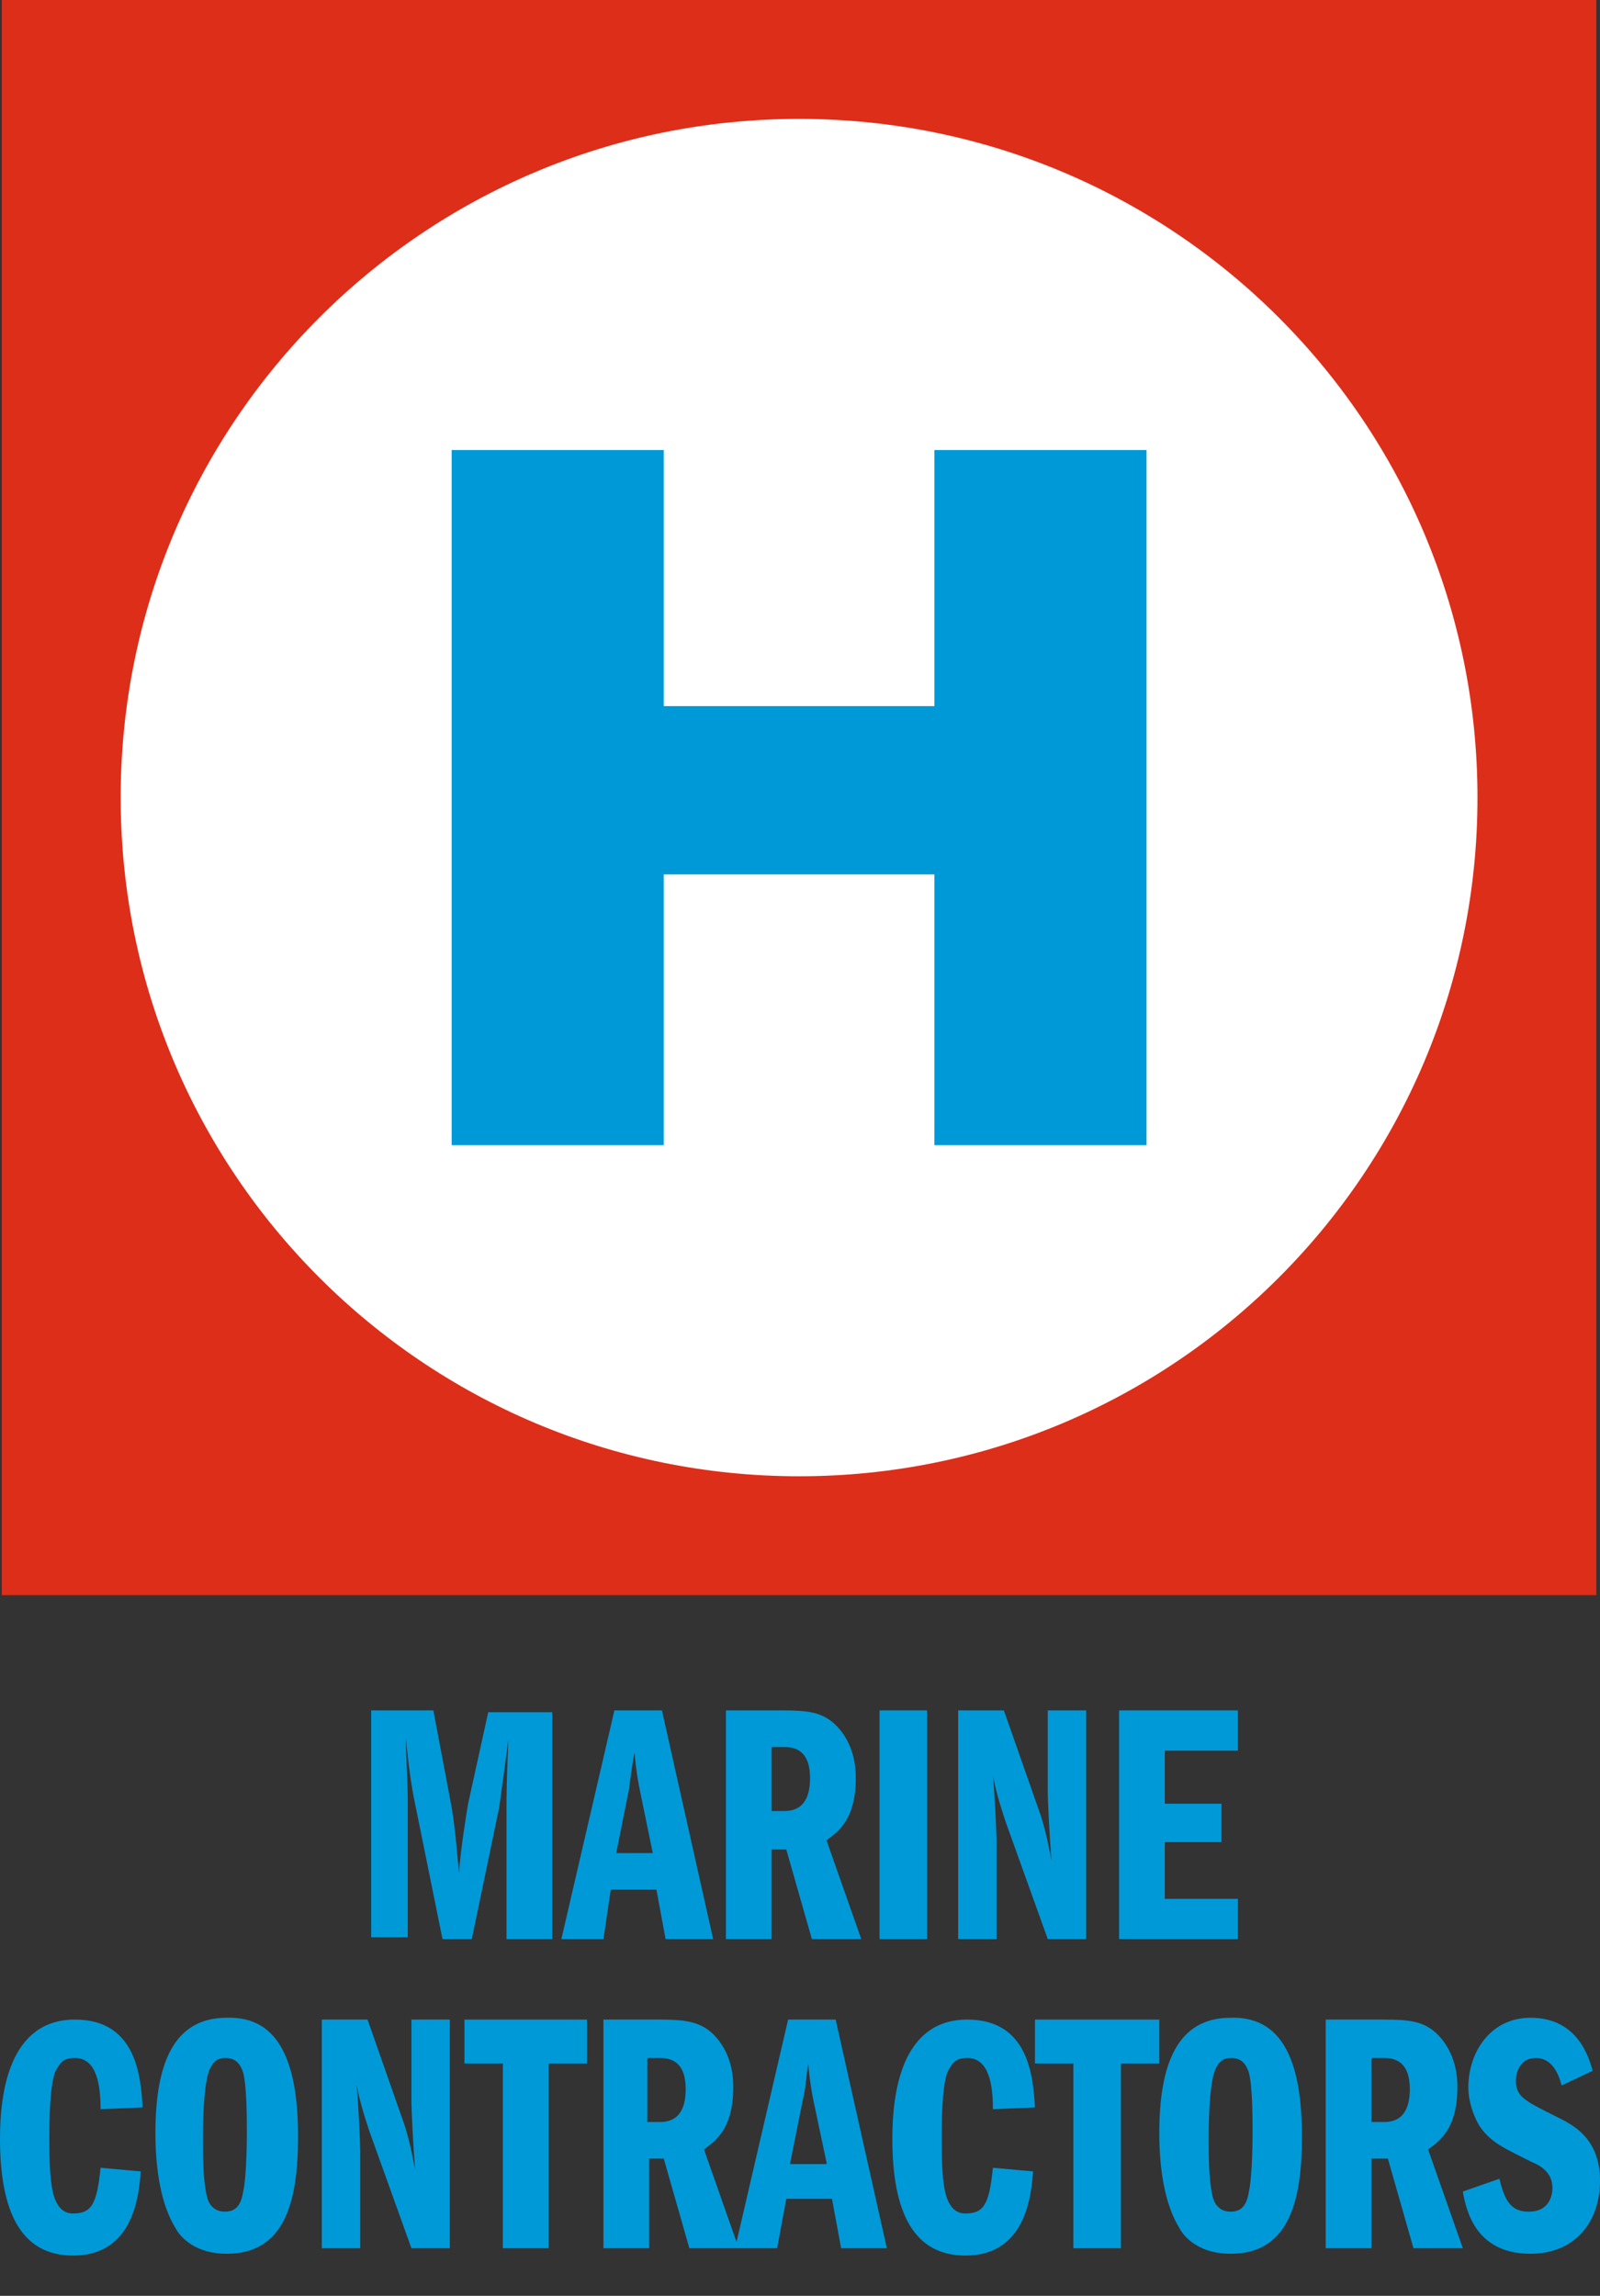
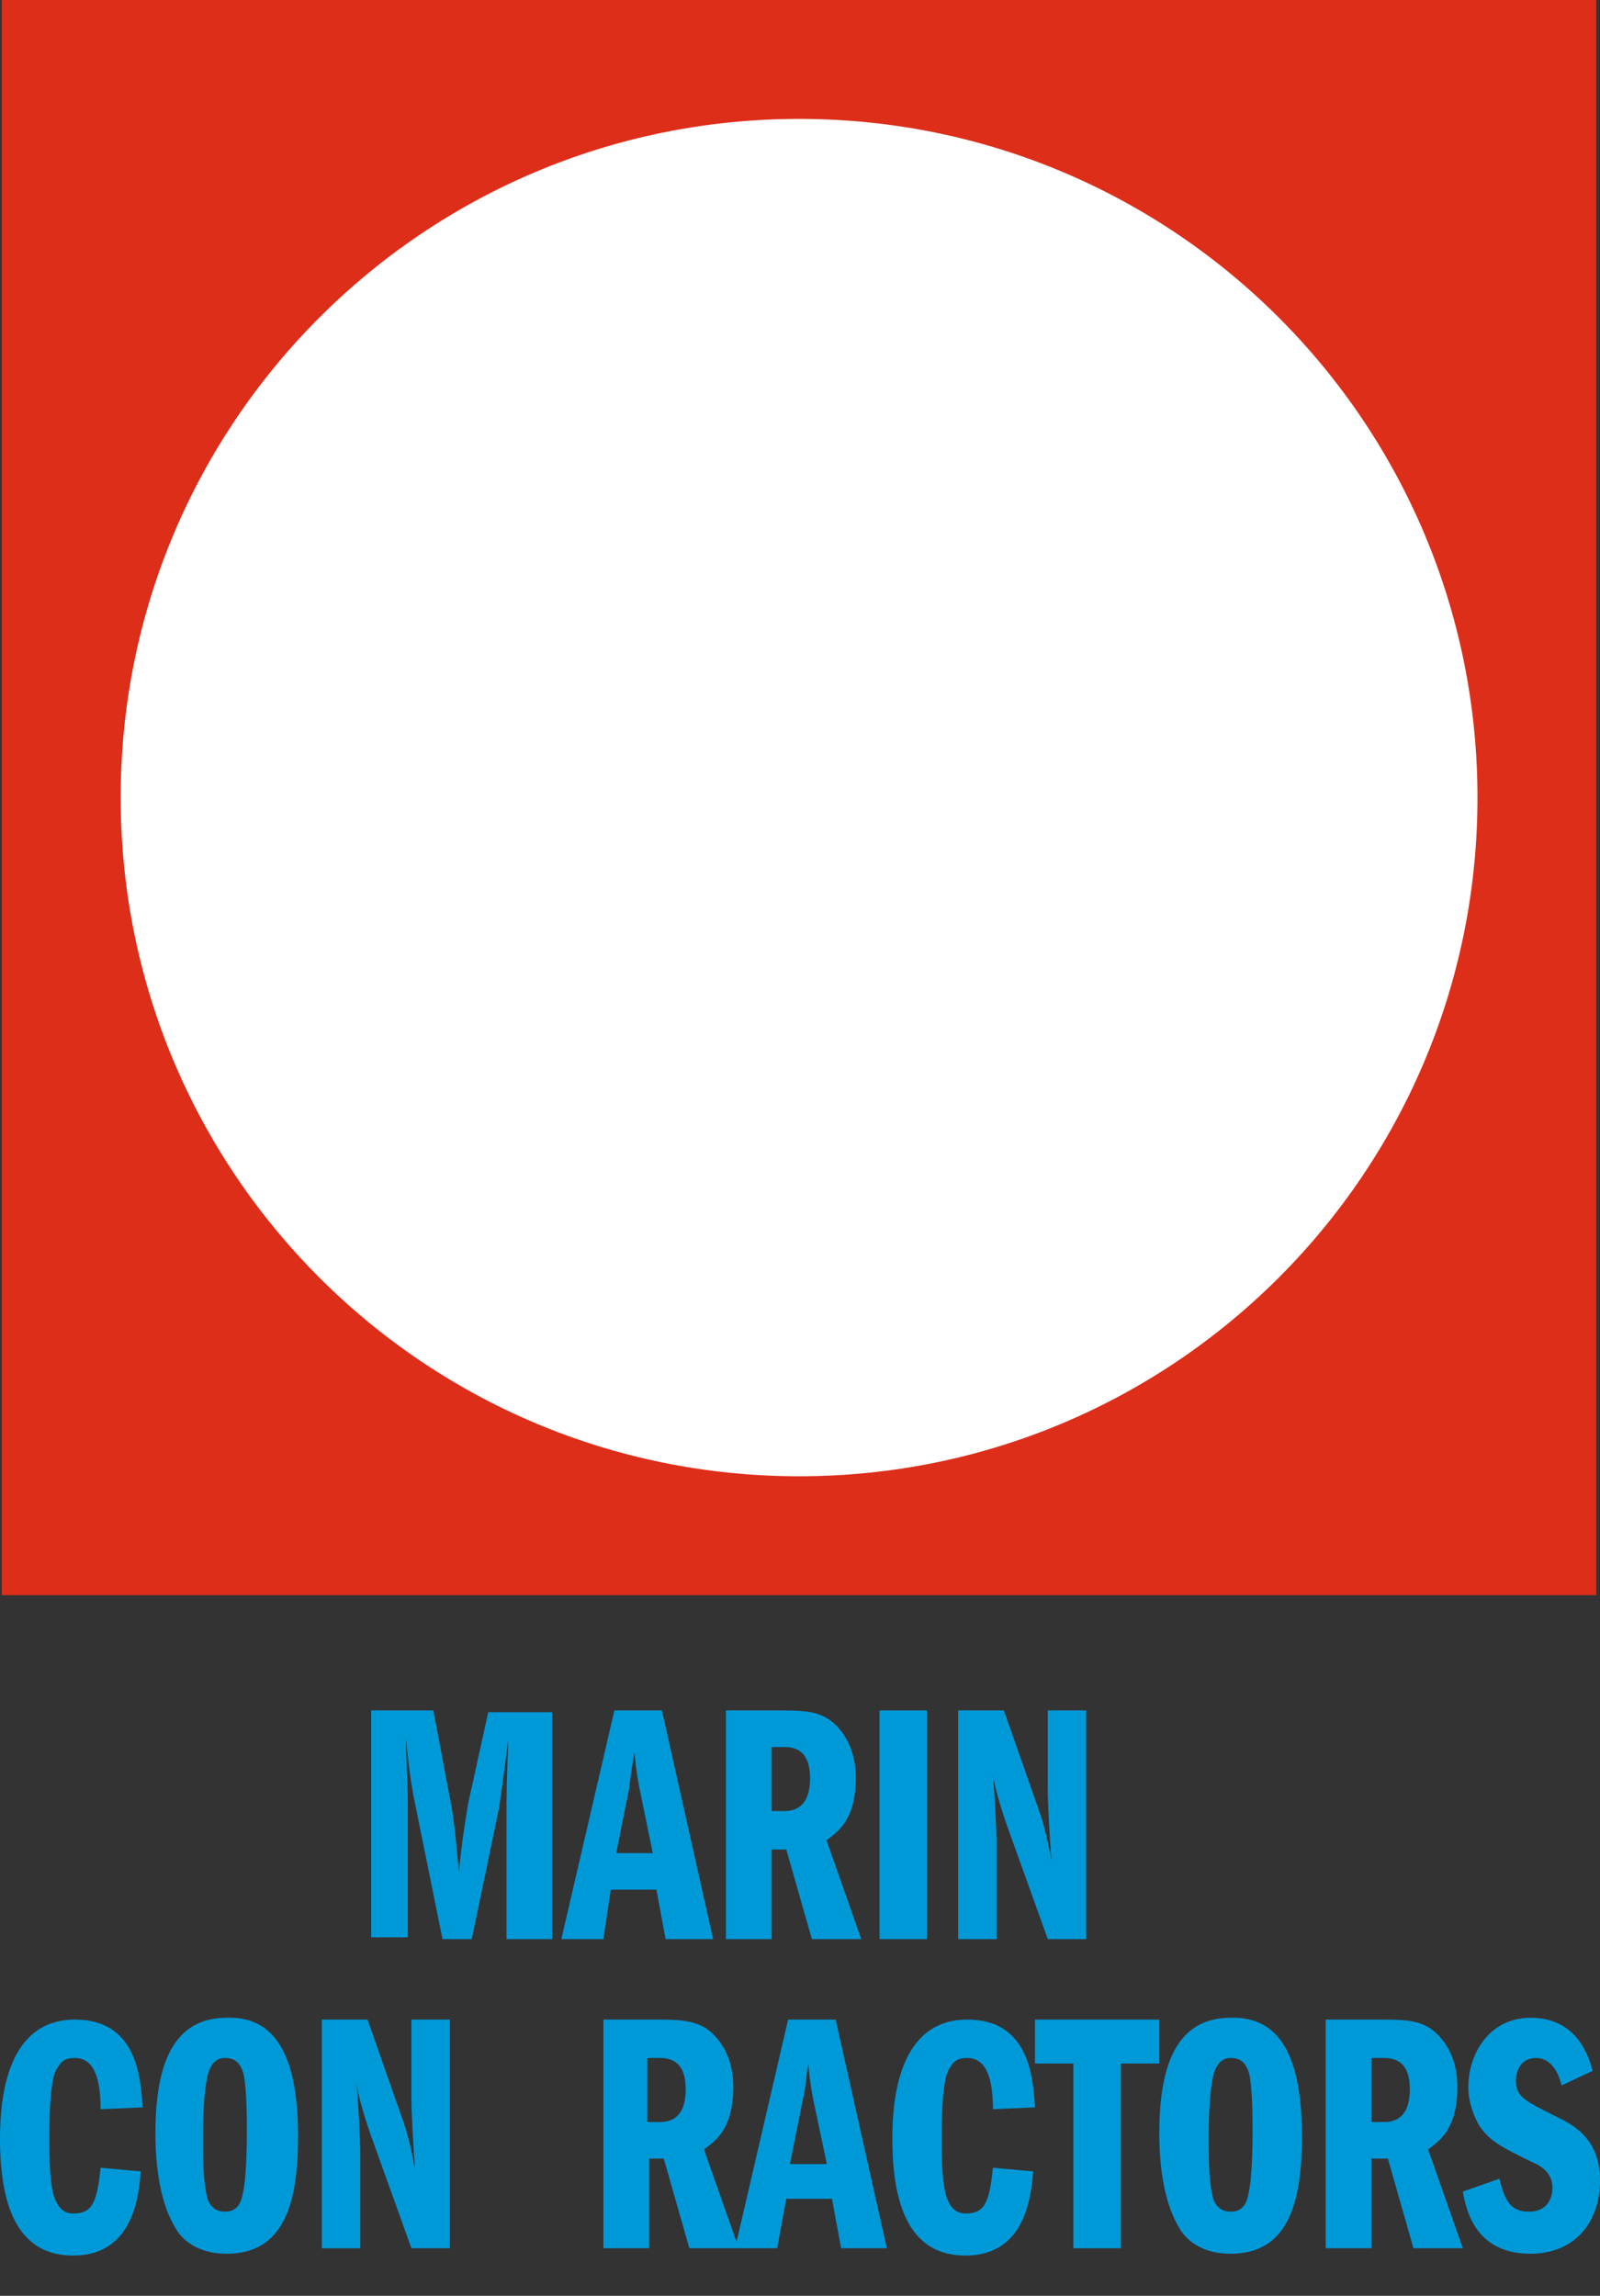
<svg xmlns="http://www.w3.org/2000/svg" viewBox="0 0 87.5 125.5">
  <rect x="0" y="0" width="87.5" height="125.5" fill="#333333" stroke="none" />
  <rect x="5.6" y="4.9" class="st0" fill="#FFFFFF" width="79.3" height="78.1" />
  <path class="st1" fill="#DD2E1A" d="M87.3 87.2H0.1V0h87.2V87.2zM43.7 6.5C23.2 6.5 6.6 23.1 6.6 43.6c0 20.5 16.6 37.1 37.1 37.1 20.5 0 37.1-16.6 37.1-37.1C80.8 23.1 64.2 6.5 43.7 6.5" />
-   <polygon class="st2" fill="#0099D8" points="62.7 62.6 51.1 62.6 51.1 47.8 36.3 47.8 36.3 62.6 24.7 62.6 24.7 24.6 36.3 24.6 36.3 38.6 51.1 38.6 51.1 24.6 62.7 24.6 " />
  <path class="st2" fill="#0099D8" d="M20.2 93.5h3.5l1 5.3c0.2 1.2 0.3 2.5 0.4 3.6 0.1-1.4 0.4-3.2 0.5-3.8l1.1-5h3.5V106h-2.5v-7.1c0-0.8 0-1.3 0.1-3.8 -0.1 0.8-0.4 3-0.5 3.7l-1.5 7.2h-1.6l-1.5-7.4c-0.2-0.9-0.4-2.4-0.5-3.6 0 1 0.1 2.5 0.1 3.5v7.4h-2V93.5zM36.2 93.5l2.8 12.5h-2.6l-0.5-2.7h-2.5L33 106h-2.3l2.9-12.5H36.2zM35.7 101.3L35 97.9c-0.1-0.5-0.2-1-0.3-2.1 -0.1 0.5-0.2 1.2-0.3 2l-0.7 3.5H35.7zM39.6 93.5h3.2c1.4 0 2.1 0.1 2.8 0.7 1.2 1.1 1.2 2.6 1.2 3 0 2.4-1.1 3-1.6 3.4l1.9 5.4h-2.7l-1.4-4.9h-0.8v4.9h-2.5V93.5zM42.2 99h0.7c1 0 1.4-0.7 1.4-1.8 0-1.3-0.6-1.7-1.4-1.7h-0.7V99z" />
  <rect x="48.1" y="93.5" class="st2" fill="#0099D8" width="2.6" height="12.5" />
  <path class="st2" fill="#0099D8" d="M52.4 93.5h2.5l2 5.7c0.2 0.6 0.4 1.4 0.6 2.5 -0.1-1.3-0.2-3.2-0.2-3.8v-4.4h2.1V106h-2.1L55 99.6c-0.3-0.9-0.6-1.9-0.7-2.6 0.1 1.1 0.2 3.2 0.2 3.7v5.3h-2.1V93.5z" />
-   <polygon class="st2" fill="#0099D8" points="63.7 98.6 66.8 98.6 66.8 100.7 63.7 100.7 63.7 103.8 67.7 103.8 67.7 106 61.2 106 61.2 93.5 67.7 93.5 67.7 95.7 63.7 95.7 " />
  <path class="st2" fill="#0099D8" d="M5.5 115.3c0-1.3-0.2-2.8-1.4-2.8 -0.6 0-0.8 0.2-1.1 0.8 -0.3 0.9-0.3 2.8-0.3 3.6 0 1 0 2.5 0.3 3.3 0.2 0.5 0.5 0.8 1 0.8 1 0 1.3-0.5 1.5-2.5l2.2 0.2c-0.1 1.1-0.3 4.6-3.7 4.6 -2.8 0-4-2.3-4-6.4 0-2.5 0.5-6.5 4.1-6.5 3.4 0 3.6 3.2 3.7 4.8L5.5 115.3zM16.3 116.8c0 3.7-0.8 6.4-3.9 6.4 -2 0-2.7-1.2-2.8-1.4 -0.8-1.3-1.1-3.2-1.1-5.2 0-3.8 1-6.3 3.9-6.3C15.4 110.2 16.3 113 16.3 116.8M11.4 113.3c-0.2 0.6-0.3 2-0.3 3.5 0 1.1 0 2.3 0.2 3.2 0.1 0.5 0.4 0.9 1 0.9 0.7 0 0.9-0.5 1-1.1 0.2-0.9 0.2-3.1 0.2-3.2 0-0.8 0-2.5-0.2-3.3 -0.2-0.6-0.5-0.8-1-0.8C11.9 112.5 11.6 112.7 11.4 113.3M17.6 110.4h2.5l2 5.7c0.2 0.6 0.4 1.4 0.6 2.5 -0.1-1.3-0.2-3.2-0.2-3.8v-4.4h2.1v12.5h-2.1l-2.3-6.4c-0.3-0.9-0.6-1.9-0.7-2.6 0.1 1.1 0.2 3.2 0.2 3.7v5.3h-2.1V110.4z" />
-   <polygon class="st2" fill="#0099D8" points="30 122.9 27.5 122.9 27.5 112.8 25.4 112.8 25.4 110.4 32.1 110.4 32.1 112.8 30 112.8 " />
  <path class="st2" fill="#0099D8" d="M32.9 110.4h3.2c1.3 0 2.1 0.1 2.8 0.7 1.2 1.1 1.2 2.6 1.2 3 0 2.4-1.1 3-1.6 3.4l1.9 5.4h-2.7l-1.4-4.9h-0.8v4.9h-2.5V110.4zM35.4 116h0.7c1 0 1.4-0.7 1.4-1.8 0-1.3-0.6-1.7-1.4-1.7h-0.7V116zM45.7 110.4l2.8 12.5H46l-0.5-2.7H43l-0.5 2.7h-2.3l2.9-12.5H45.7zM45.2 118.2l-0.7-3.3c-0.1-0.5-0.2-1-0.3-2.1 -0.1 0.5-0.1 1.2-0.3 2l-0.7 3.5H45.2zM54.3 115.3c0-1.3-0.2-2.8-1.4-2.8 -0.6 0-0.8 0.2-1.1 0.8 -0.3 0.9-0.3 2.8-0.3 3.6 0 1 0 2.5 0.3 3.3 0.2 0.5 0.5 0.8 1 0.8 1 0 1.3-0.5 1.5-2.5l2.2 0.2c-0.1 1.1-0.3 4.6-3.7 4.6 -2.8 0-4-2.3-4-6.4 0-2.5 0.5-6.5 4.1-6.5 3.4 0 3.6 3.2 3.7 4.8L54.3 115.3z" />
  <polygon class="st2" fill="#0099D8" points="61.3 122.9 58.7 122.9 58.7 112.8 56.6 112.8 56.6 110.4 63.4 110.4 63.4 112.8 61.3 112.8 " />
  <path class="st2" fill="#0099D8" d="M71.2 116.8c0 3.7-0.8 6.4-3.9 6.4 -2 0-2.7-1.2-2.8-1.4 -0.8-1.3-1.1-3.2-1.1-5.2 0-3.8 1-6.3 3.9-6.3C70.3 110.2 71.2 113 71.2 116.8M66.4 113.3c-0.2 0.6-0.3 2-0.3 3.5 0 1.1 0 2.3 0.2 3.2 0.1 0.5 0.4 0.9 1 0.9 0.7 0 0.9-0.5 1-1.1 0.2-0.9 0.2-3.1 0.2-3.2 0-0.8 0-2.5-0.2-3.3 -0.2-0.6-0.5-0.8-1-0.8C66.9 112.5 66.6 112.7 66.4 113.3M72.5 110.4h3.2c1.4 0 2.1 0.1 2.8 0.7 1.2 1.1 1.2 2.6 1.2 3 0 2.4-1.1 3-1.6 3.4l1.9 5.4h-2.7l-1.4-4.9H75v4.9h-2.5V110.4zM75 116h0.7c1 0 1.4-0.7 1.4-1.8 0-1.3-0.6-1.7-1.4-1.7H75V116zM85.4 114c-0.3-1.2-0.9-1.5-1.4-1.5 -1 0-1.1 1-1.1 1.2 0 0.9 0.4 1.1 2.2 2 0.8 0.4 2.4 1.1 2.4 3.5 0 2.3-1.4 4-3.8 4 -2.9 0-3.5-2.2-3.7-3.4l2-0.7c0.3 1.3 0.7 1.8 1.6 1.8 1.2 0 1.3-1 1.3-1.3 0-0.8-0.6-1.2-1.1-1.4 -1.6-0.8-2.3-1.1-2.9-2 -0.3-0.5-0.6-1.3-0.6-2.1 0-1.9 1.2-3.8 3.4-3.8 2.6 0 3.2 2.2 3.4 2.9L85.4 114z" />
</svg>